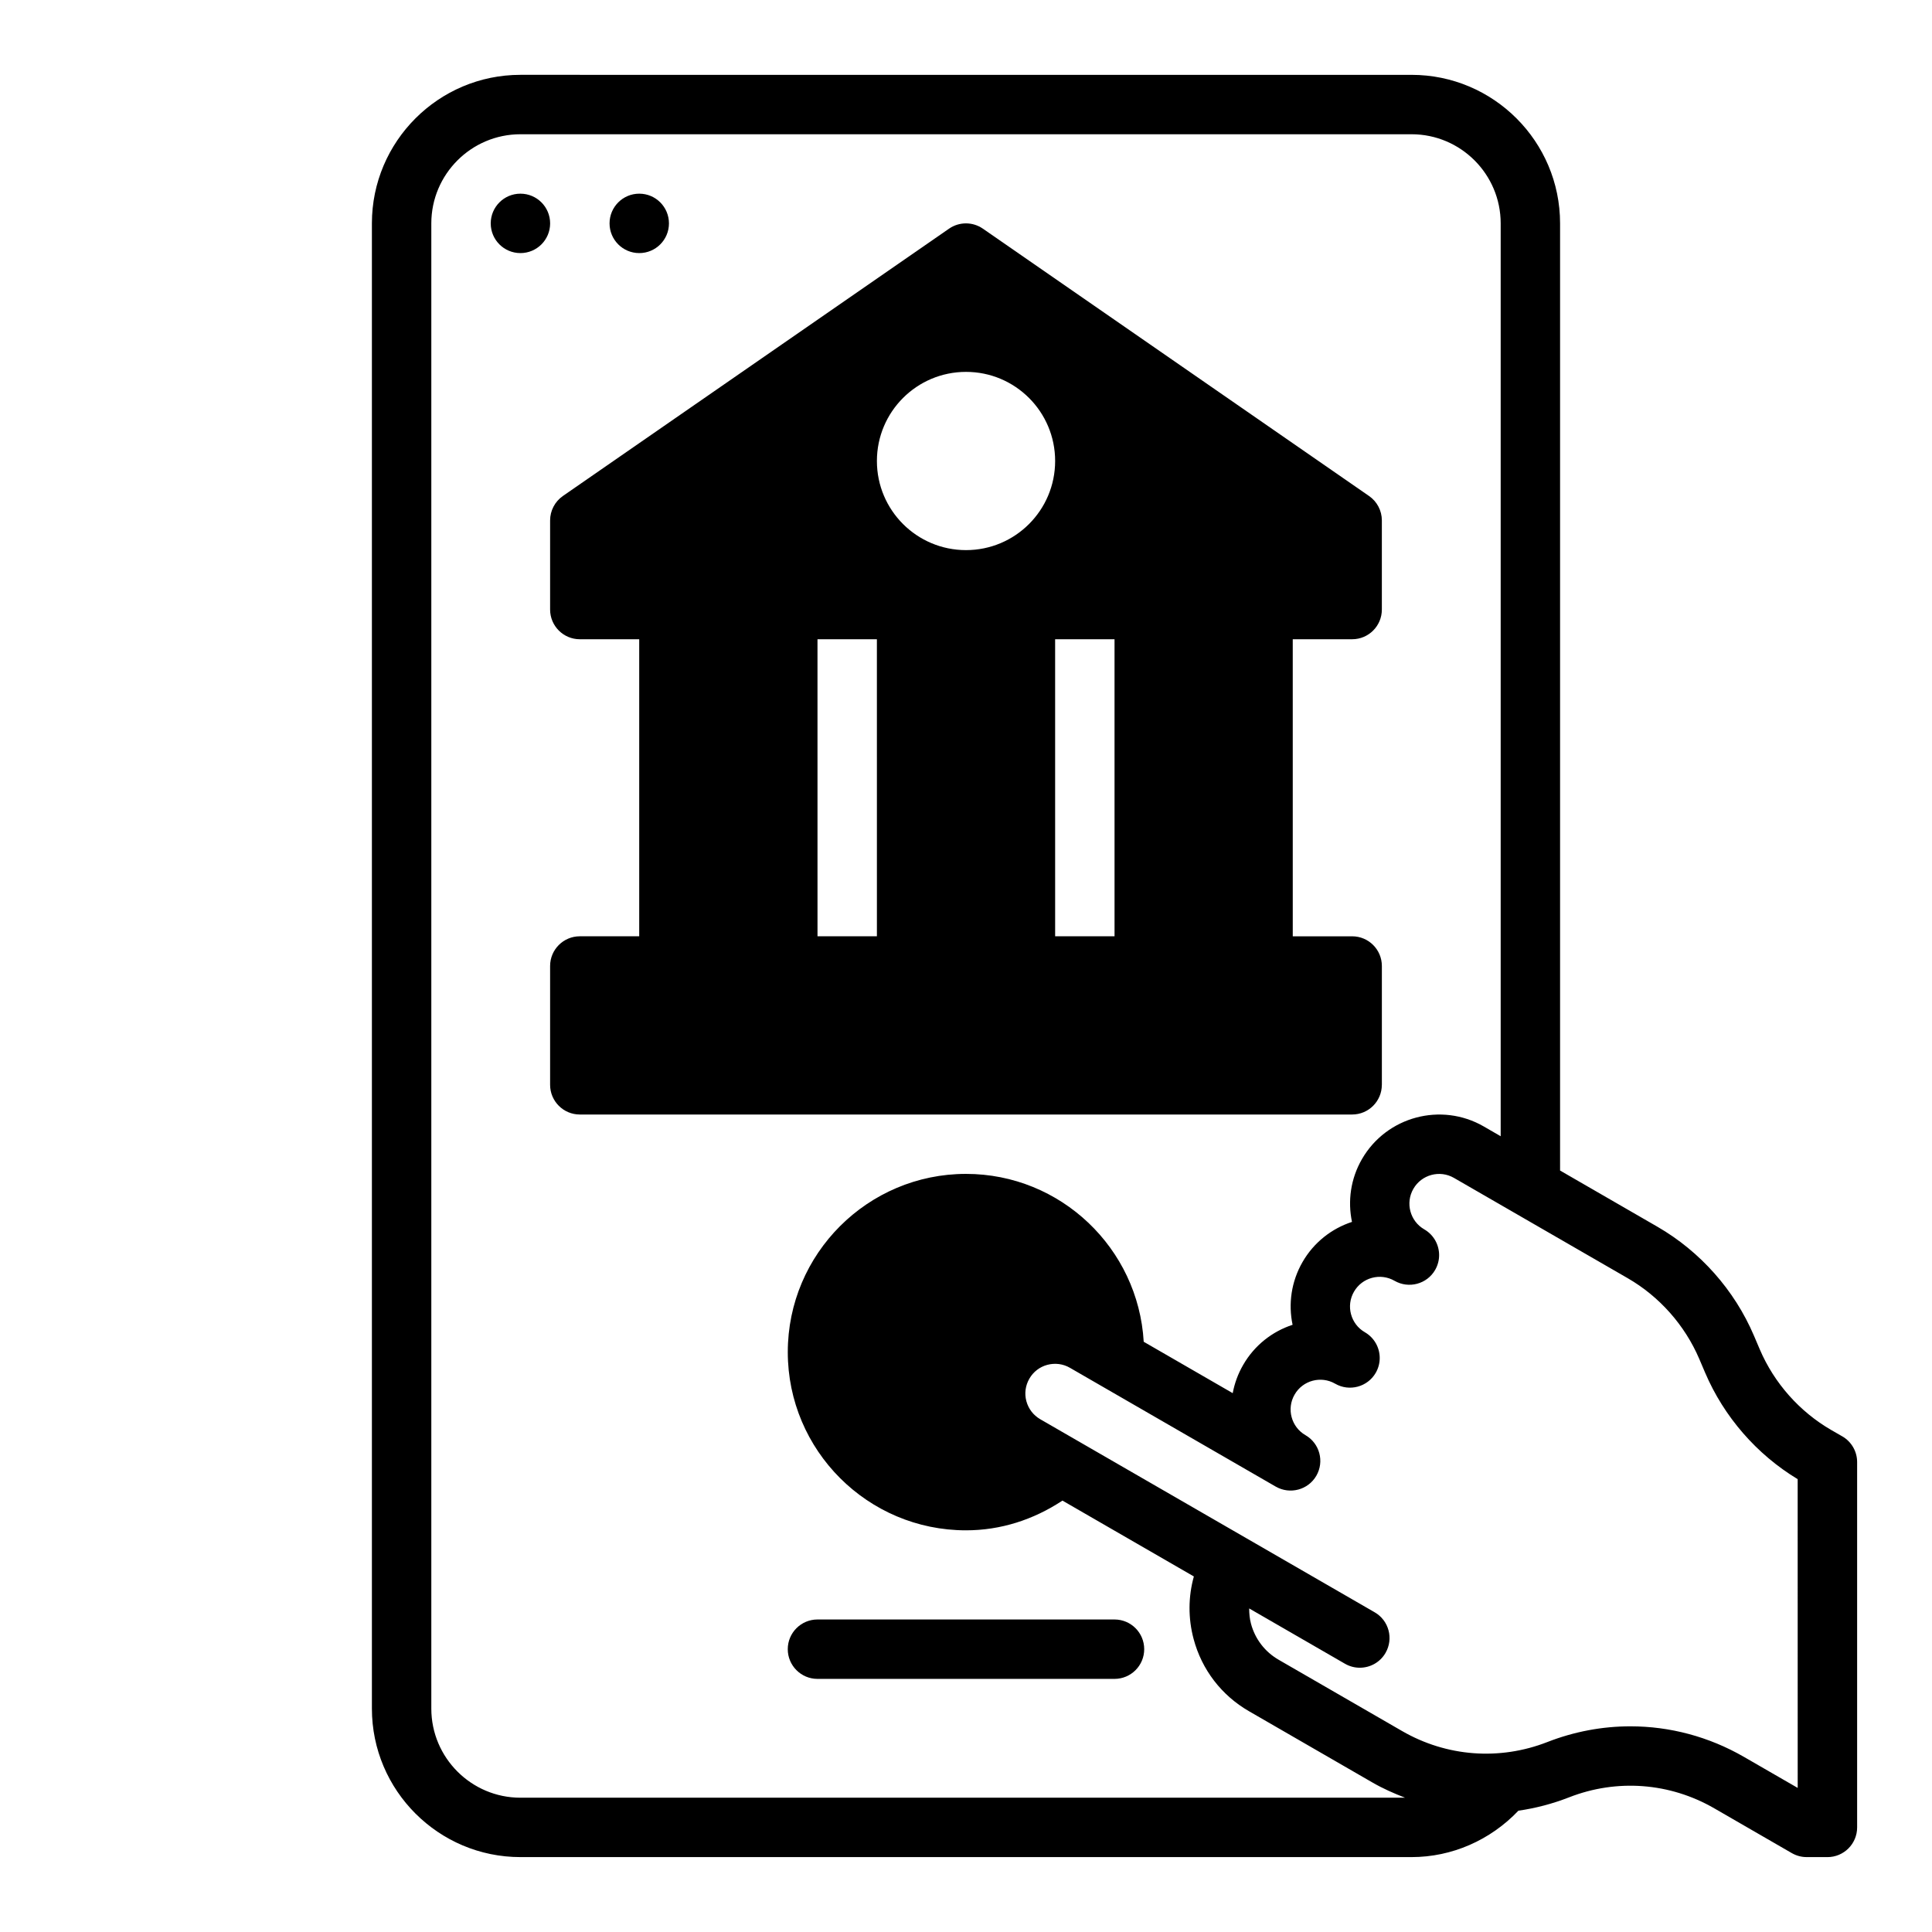
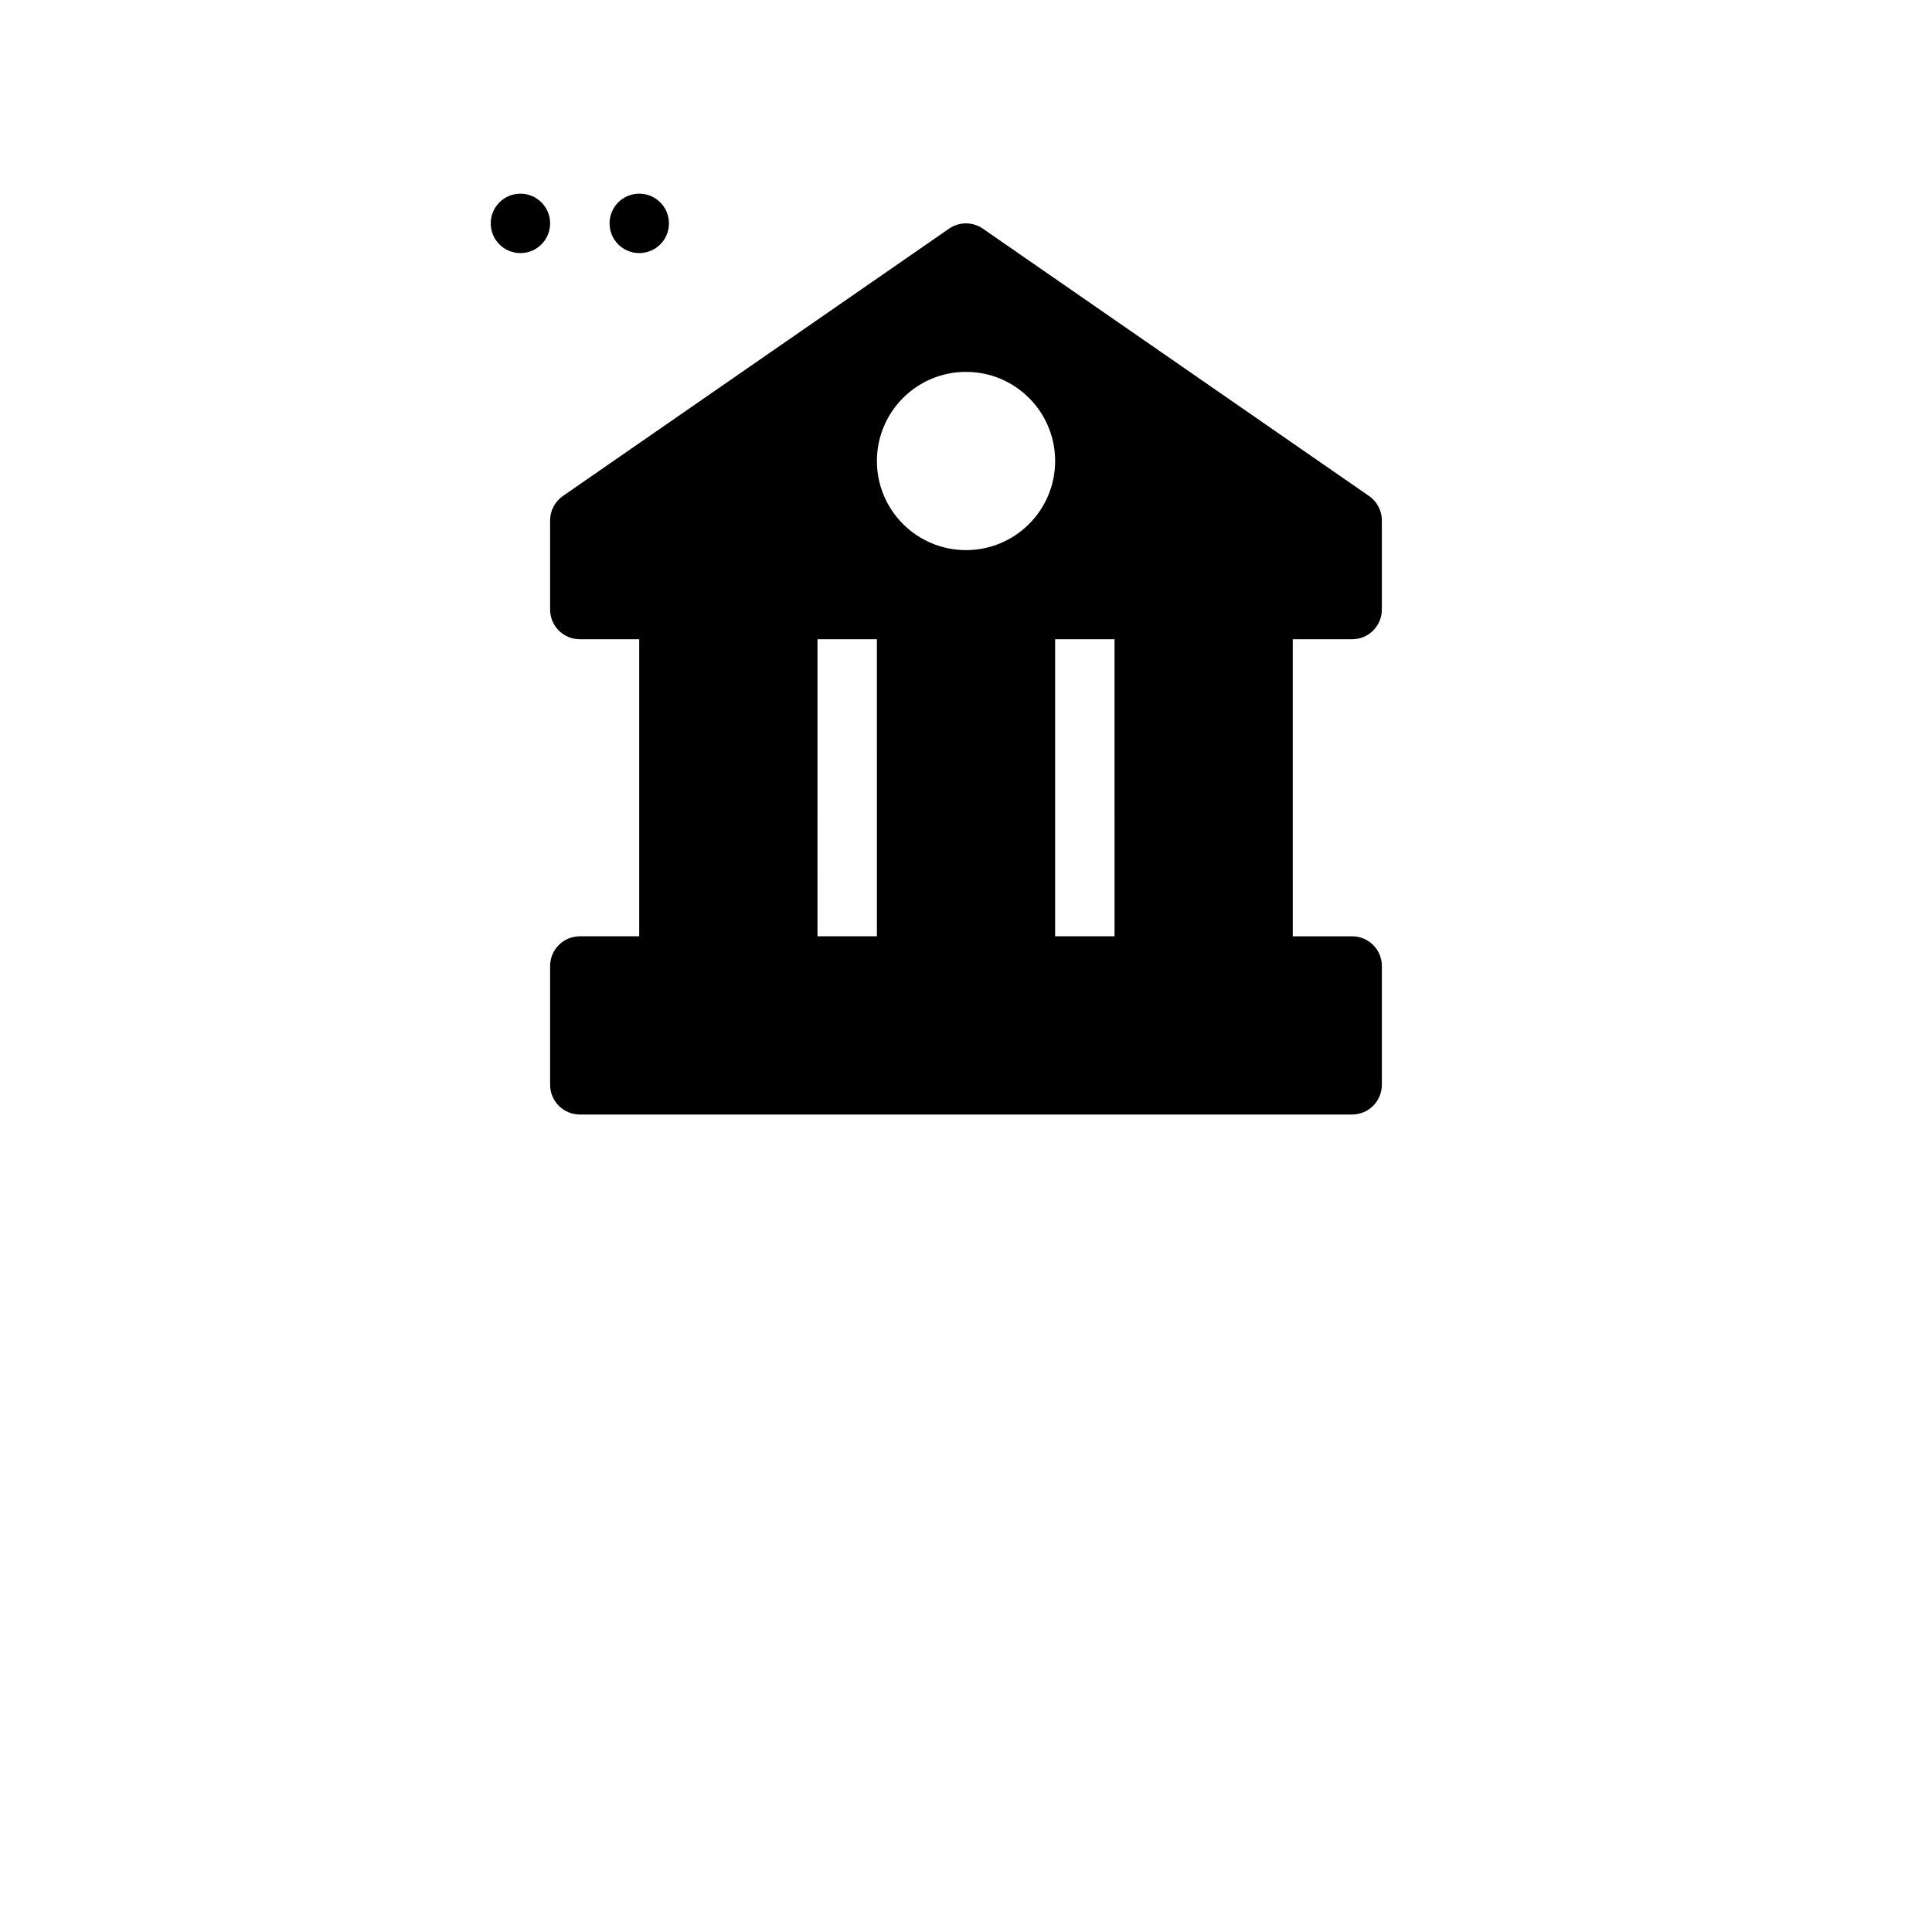
<svg xmlns="http://www.w3.org/2000/svg" fill="#000000" width="800px" height="800px" version="1.1" viewBox="144 144 512 512">
  <g>
-     <path d="m632.22 524.65-2.898-1.668c-8.406-4.856-15.145-12.445-18.957-21.371l-1.566-3.676c-5.141-12.043-14.219-22.277-25.551-28.828l-25.812-14.902v-251.01c0-21.703-17.656-39.359-39.359-39.359l-236.16-0.004c-21.703 0-39.359 17.656-39.359 39.359v393.6c0 21.703 17.656 39.359 39.359 39.359h236.16c10.707 0 20.875-4.481 28.316-12.297 4.535-0.652 9.035-1.828 13.414-3.535 12.668-4.961 26.711-3.906 38.504 2.914l20.539 11.863c1.195 0.684 2.551 1.055 3.938 1.055l5.5 0.004c4.352 0 7.871-3.527 7.871-7.871v-96.812c0-2.816-1.496-5.414-3.938-6.824zm-350.3 95.762c-13.02 0-23.617-10.598-23.617-23.617v-393.6c0-13.02 10.598-23.617 23.617-23.617h236.16c13.02 0 23.617 10.598 23.617 23.617v241.92l-4.496-2.598c-11.289-6.504-25.75-2.621-32.266 8.652-3.023 5.234-3.801 11.156-2.644 16.648-5.336 1.746-10.078 5.383-13.098 10.621-3.023 5.234-3.801 11.156-2.644 16.648-5.336 1.746-10.078 5.391-13.098 10.629-1.379 2.387-2.289 4.922-2.769 7.484l-23.586-13.617c-1.438-24.77-21.977-44.488-47.094-44.488-26.047 0-47.23 21.184-47.23 47.23s21.184 47.23 47.23 47.23c9.18 0 17.871-2.801 25.559-7.879l34.824 20.105c-1.496 5.367-1.543 11.059-0.062 16.586 2.172 8.125 7.383 14.918 14.664 19.121l32.707 18.887c2.785 1.613 5.699 2.898 8.645 4.031zm338.5-2.59-14.242-8.219c-9.32-5.383-19.68-8.109-30.102-8.109-7.414 0-14.871 1.379-22.004 4.164-12.676 4.953-26.711 3.898-38.504-2.914l-32.707-18.887c-3.644-2.102-6.25-5.496-7.336-9.555-0.363-1.34-0.473-2.691-0.48-4.047l25.387 14.656c1.234 0.715 2.59 1.055 3.93 1.055 2.723 0 5.367-1.41 6.824-3.938 2.172-3.769 0.883-8.582-2.883-10.754l-34.086-19.68-54.547-31.488c-1.82-1.055-3.117-2.754-3.668-4.777-0.551-2.023-0.262-4.148 0.797-5.977 1.047-1.82 2.746-3.117 4.769-3.66 2.031-0.527 4.148-0.27 5.977 0.789l54.531 31.48c0.008 0 0.008 0.008 0.016 0.008 3.762 2.156 8.574 0.883 10.754-2.883 2.172-3.769 0.883-8.582-2.883-10.754-3.762-2.164-5.055-6.992-2.883-10.746 2.156-3.769 6.992-5.062 10.754-2.891 3.746 2.164 8.574 0.883 10.754-2.883 0.715-1.242 1.055-2.598 1.055-3.93 0-2.723-1.418-5.367-3.938-6.824-3.762-2.164-5.055-6.992-2.883-10.746 2.156-3.762 6.984-5.062 10.754-2.883 3.754 2.156 8.582 0.883 10.754-2.883 0.715-1.242 1.055-2.598 1.055-3.93 0-2.723-1.418-5.367-3.938-6.824-3.762-2.164-5.055-6.992-2.883-10.746 2.164-3.769 7-5.062 10.754-2.891l46.051 26.582c8.398 4.848 15.129 12.445 18.949 21.371l1.566 3.676c4.984 11.668 13.656 21.648 24.52 28.207l0.008 81.828z" />
    <path d="m510.21 431.49v-31.488c0-4.344-3.519-7.871-7.871-7.871h-15.742l-0.004-78.723h15.742c4.352 0 7.871-3.527 7.871-7.871v-23.617c0-2.582-1.266-5-3.394-6.473l-102.34-70.848c-2.699-1.867-6.266-1.867-8.965 0l-102.34 70.848c-2.113 1.473-3.383 3.891-3.383 6.473v23.617c0 4.344 3.527 7.871 7.871 7.871h15.742v78.719h-15.742c-4.344 0-7.871 3.527-7.871 7.871v31.488c0 4.344 3.527 7.871 7.871 7.871h204.67c4.356 0.004 7.875-3.523 7.875-7.867zm-133.82-39.363h-15.742l-0.004-78.719h15.742zm23.617-102.34c-13.043 0-23.617-10.57-23.617-23.617 0-13.043 10.57-23.617 23.617-23.617 13.043 0 23.617 10.57 23.617 23.617-0.004 13.047-10.574 23.617-23.617 23.617zm39.359 102.34h-15.742l-0.004-78.719h15.742z" />
    <path d="m289.79 203.2c0 4.348-3.523 7.871-7.871 7.871-4.348 0-7.871-3.523-7.871-7.871 0-4.348 3.523-7.875 7.871-7.875 4.348 0 7.871 3.527 7.871 7.875" />
    <path d="m321.28 203.2c0 4.348-3.523 7.871-7.871 7.871s-7.871-3.523-7.871-7.871c0-4.348 3.523-7.875 7.871-7.875s7.871 3.527 7.871 7.875" />
-     <path d="m439.36 573.18h-78.723c-4.344 0-7.871 3.527-7.871 7.871s3.527 7.871 7.871 7.871h78.719c4.352 0 7.871-3.527 7.871-7.871 0.004-4.344-3.516-7.871-7.867-7.871z" />
  </g>
</svg>